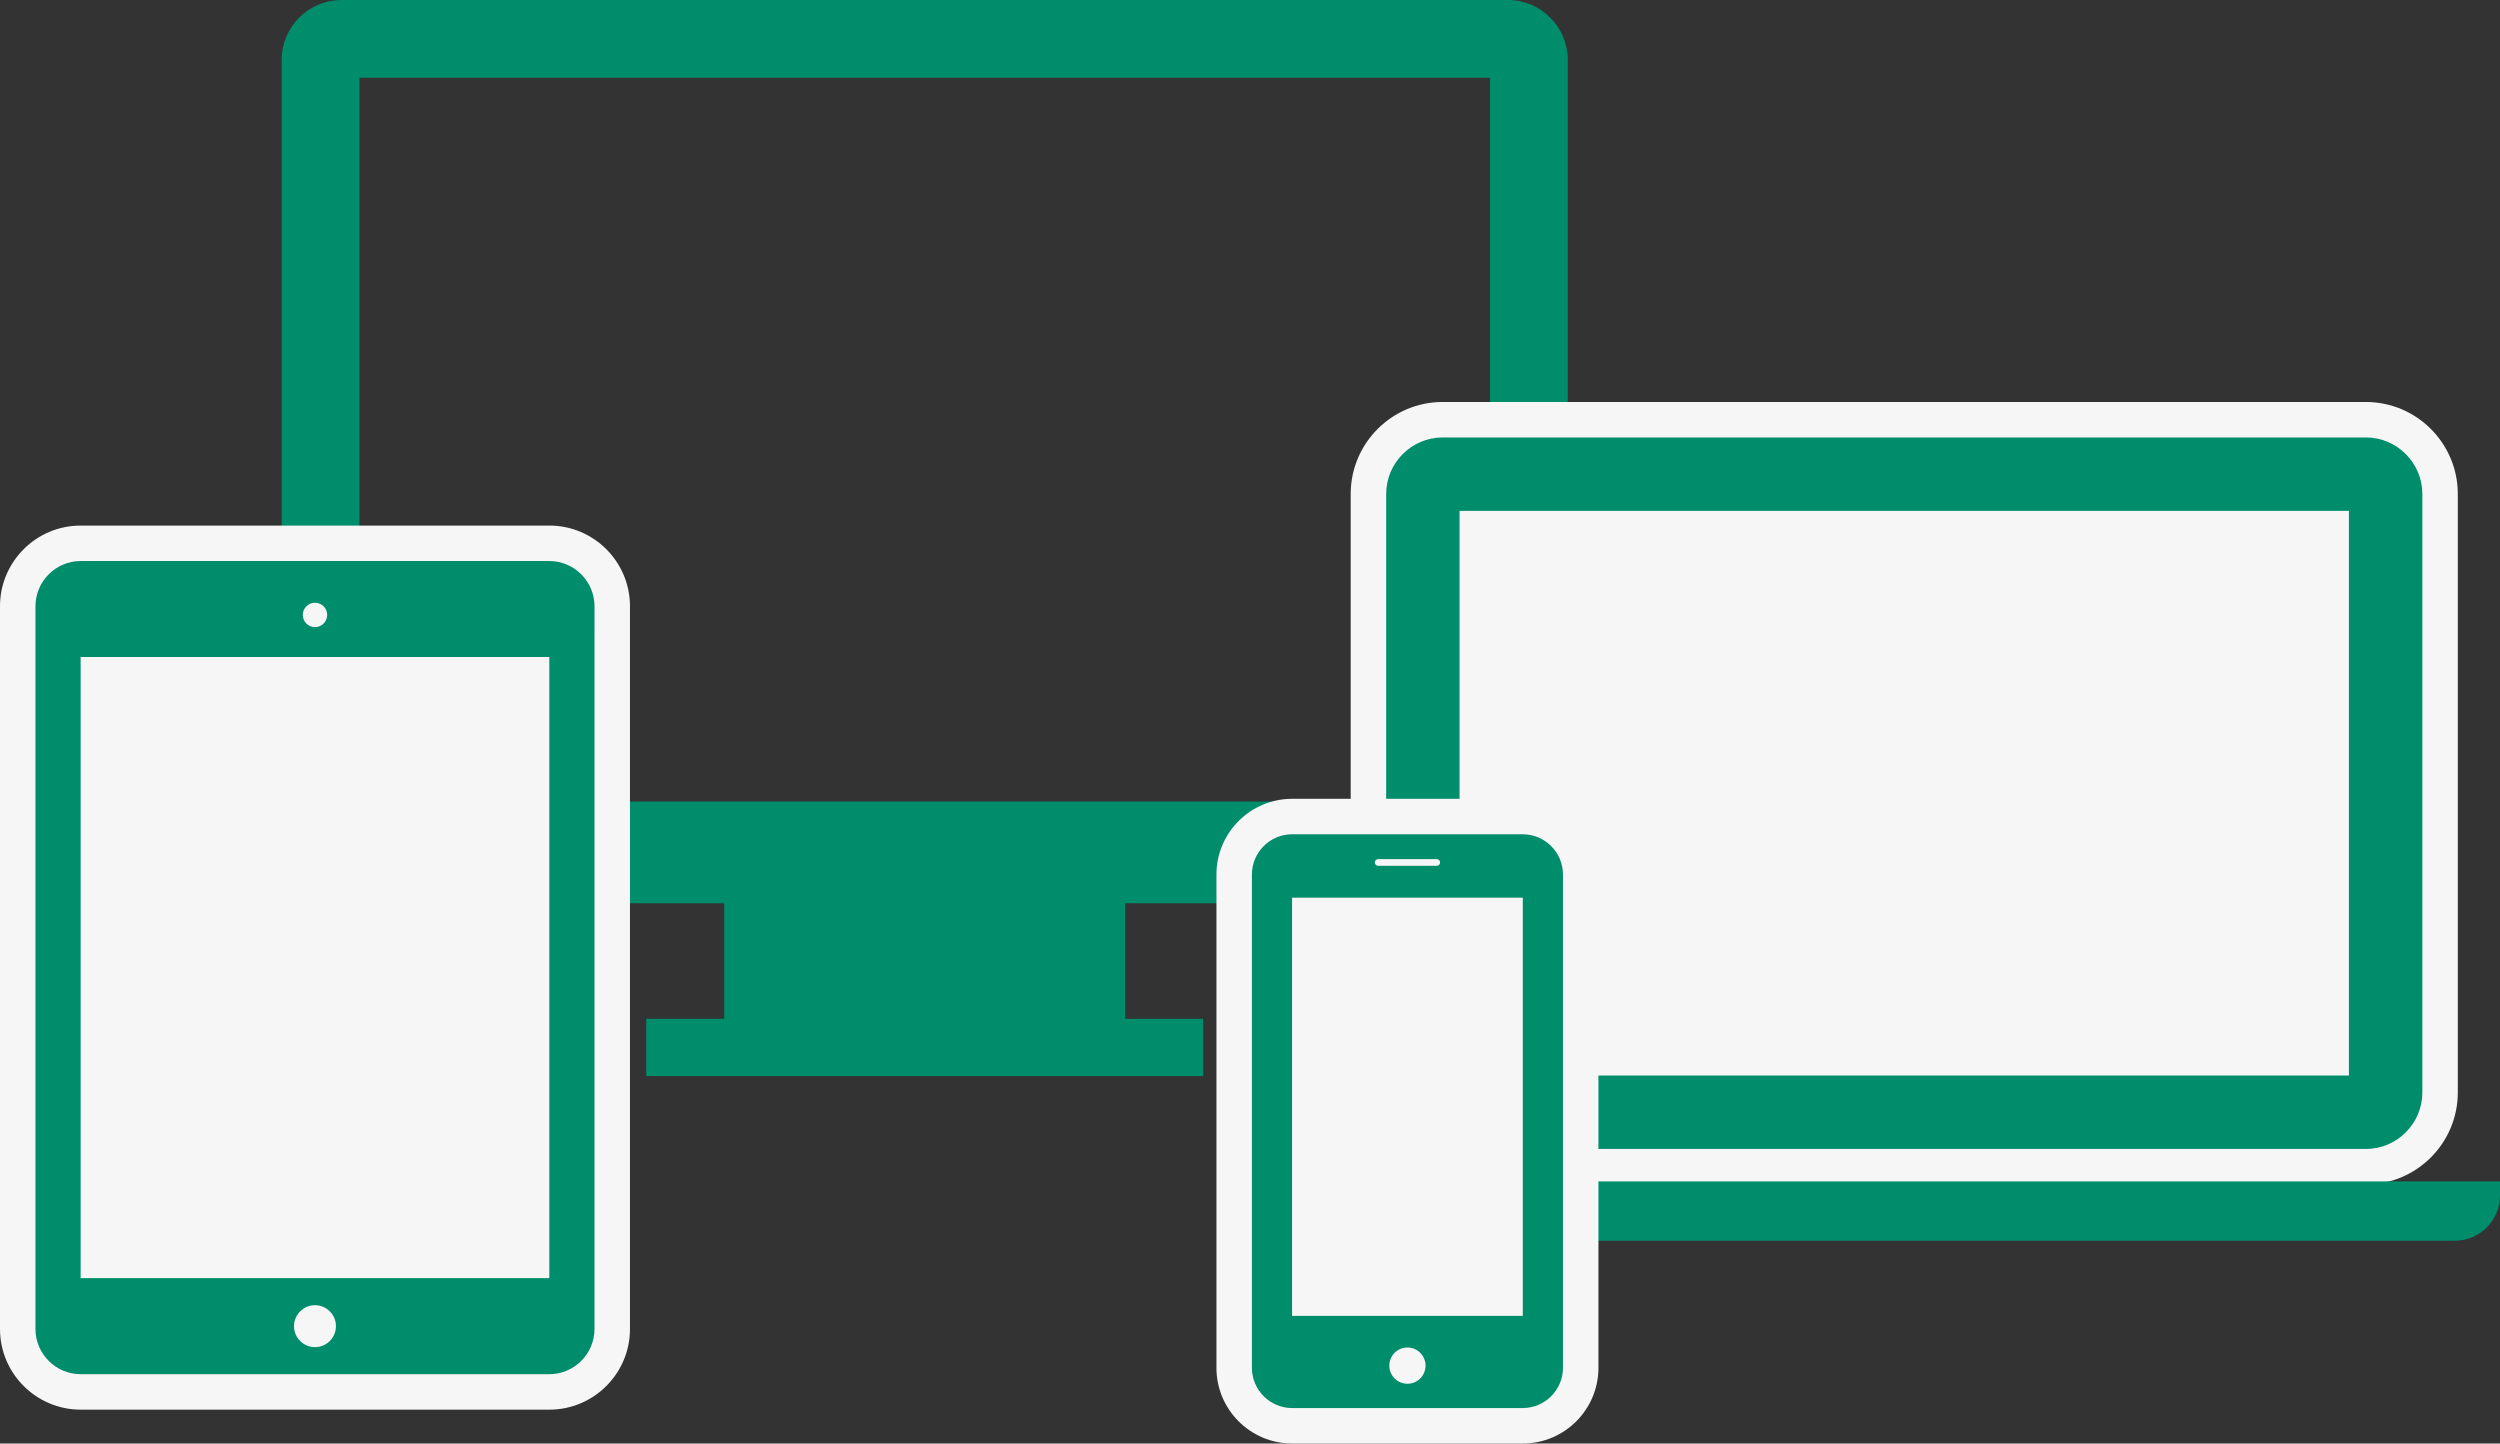
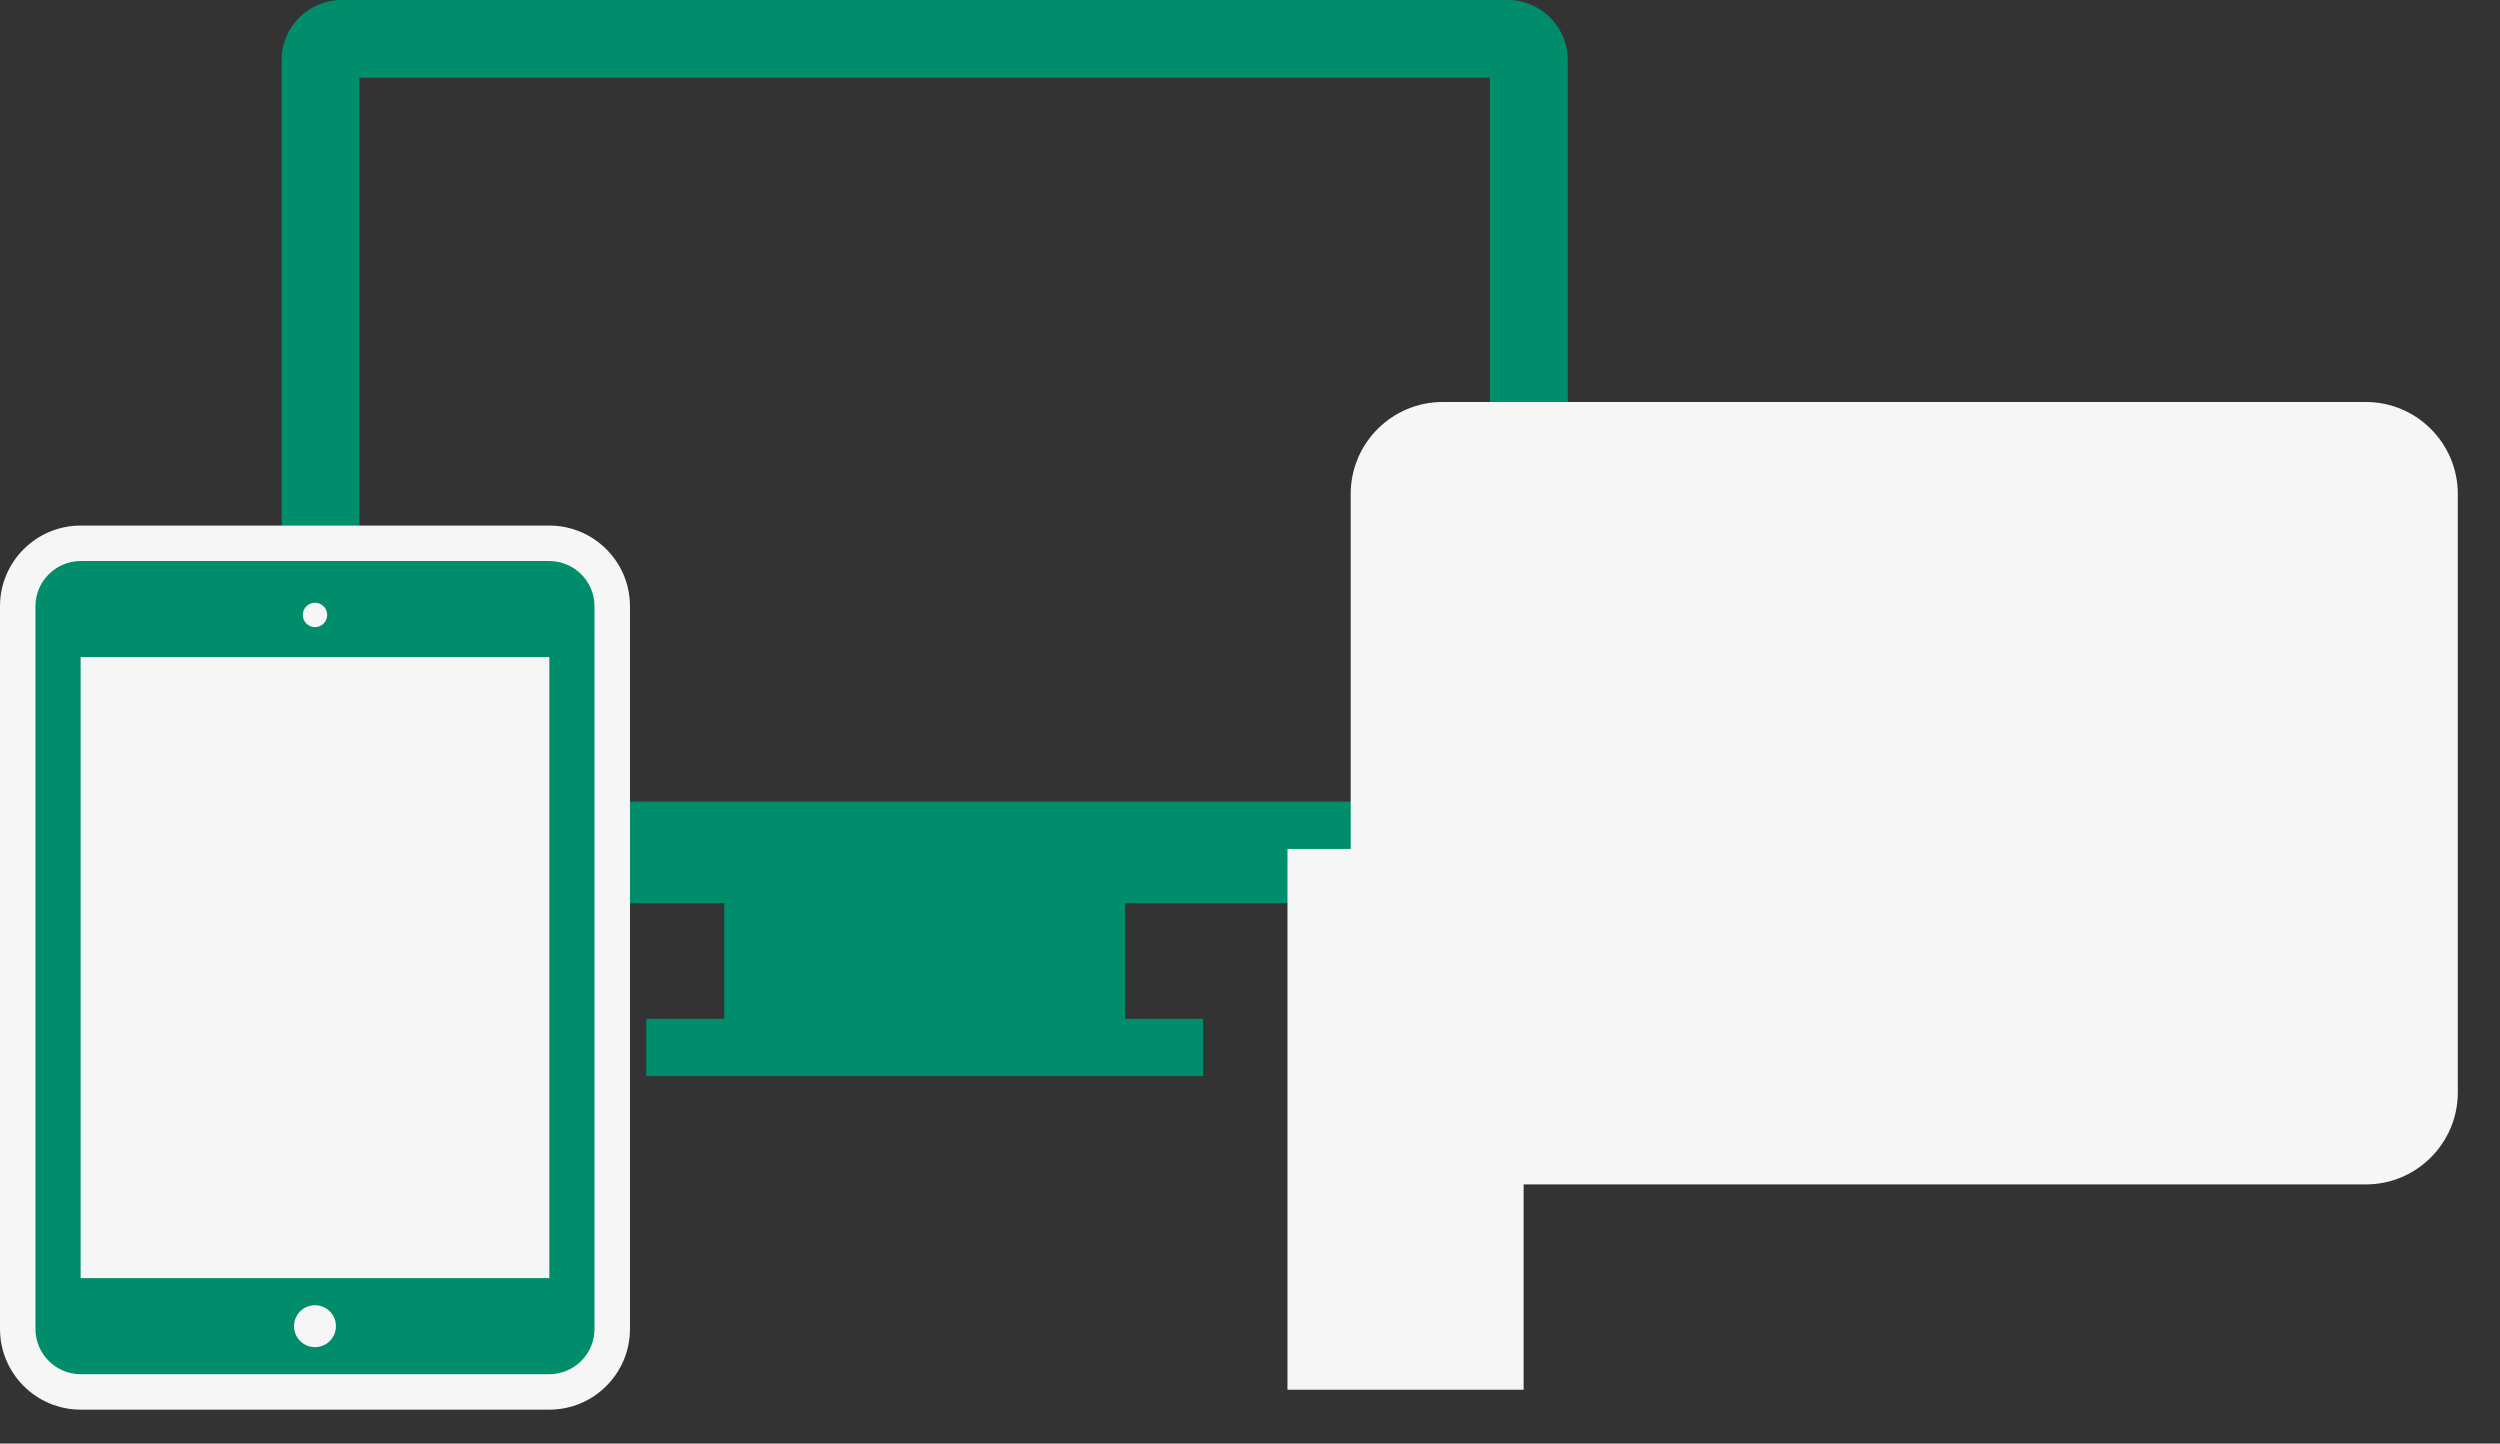
<svg xmlns="http://www.w3.org/2000/svg" version="1.1" id="レイヤー_1" x="0px" y="0px" width="140.999px" height="81.413px" viewBox="0 0 140.999 81.413" enable-background="new 0 0 140.999 81.413" xml:space="preserve">
  <rect x="0" y="0" width="140.999" height="81.413" fill="#333333" stroke="none" />
  <g>
    <path fill="#008D6B" d="M85.045,0H19.259c-1.855,0-3.373,1.518-3.373,3.374v44.195c0,1.854,1.518,3.373,3.373,3.373h21.587v6.518   h-4.397v3.23h31.407v-3.23h-4.397v-6.518h21.586c1.856,0,3.375-1.519,3.375-3.373V3.374C88.42,1.518,86.901,0,85.045,0z    M84.033,45.208H20.271V4.386h63.762V45.208z" />
    <g>
      <rect x="4.548" y="33.215" fill="#F6F6F6" width="27.014" height="42.764" />
      <g>
        <path fill="#F6F6F6" d="M4.548,79.503C2.041,79.503,0,77.462,0,74.955V34.19c0-2.508,2.041-4.548,4.548-4.548h26.434     c2.508,0,4.548,2.04,4.548,4.548v40.765c0,2.508-2.041,4.549-4.548,4.549H4.548z M28.982,70.088V39.056H6.548v31.031     L28.982,70.088z" />
        <path fill="#008D6B" d="M30.982,31.642H4.548C3.146,31.642,2,32.789,2,34.19v40.765c0,1.402,1.146,2.549,2.548,2.549h26.434     c1.401,0,2.548-1.146,2.548-2.549V34.19C33.53,32.789,32.383,31.642,30.982,31.642z M17.765,33.994     c0.38,0,0.688,0.307,0.688,0.688s-0.309,0.688-0.688,0.688c-0.379,0-0.688-0.308-0.688-0.688S17.386,33.994,17.765,33.994z      M17.765,75.979c-0.652,0-1.183-0.529-1.183-1.184c0-0.652,0.531-1.182,1.183-1.182c0.653,0,1.182,0.529,1.182,1.182     C18.947,75.45,18.418,75.979,17.765,75.979z M30.982,72.088L4.548,72.086V37.056h26.434V72.088z" />
      </g>
    </g>
    <g>
      <rect x="81.658" y="27.583" fill="#F6F6F6" width="50.82" height="33.078" />
      <g>
        <g>
          <path fill="#F6F6F6" d="M81.364,66.8c-2.858,0-5.185-2.326-5.185-5.185V27.857c0-2.859,2.326-5.185,5.185-5.185h52.07      c2.858,0,5.185,2.326,5.185,5.185v33.759c0,2.858-2.326,5.185-5.185,5.185H81.364z M130.479,58.661V30.813H84.319v27.848      H130.479z" />
        </g>
        <g>
-           <path fill="#008D6B" d="M133.435,24.672h-52.07c-1.752,0-3.185,1.433-3.185,3.185v33.759c0,1.751,1.433,3.185,3.185,3.185h52.07      c1.752,0,3.185-1.434,3.185-3.185V27.857C136.619,26.105,135.187,24.672,133.435,24.672z M132.479,60.661H82.319V28.813h50.159      V60.661z" />
-         </g>
+           </g>
      </g>
-       <path fill="#008D6B" d="M140.999,66.631v0.797c0,1.401-1.146,2.548-2.548,2.548H75.553c-1.402,0-2.549-1.146-2.549-2.548v-0.797    H140.999z" />
    </g>
    <g>
      <rect x="72.613" y="47.879" fill="#F6F6F6" width="13.319" height="30.5" />
      <g>
-         <path fill="#F6F6F6" d="M72.873,81.413c-2.353,0-4.266-1.914-4.266-4.267V49.321c0-2.354,1.914-4.268,4.266-4.268h13.012     c2.353,0,4.266,1.914,4.266,4.268v27.825c0,2.353-1.913,4.267-4.266,4.267H72.873z M83.885,72.215V52.627h-9.012v19.588H83.885z" />
-         <path fill="#008D6B" d="M85.885,47.053H72.873c-1.247,0-2.266,1.02-2.266,2.268v27.825c0,1.247,1.02,2.267,2.266,2.267h13.012     c1.246,0,2.266-1.02,2.266-2.267V49.321C88.15,48.073,87.131,47.053,85.885,47.053z M77.727,48.454h3.304     c0.104,0,0.189,0.085,0.189,0.189s-0.085,0.188-0.189,0.188h-3.304c-0.105,0-0.19-0.084-0.19-0.188S77.621,48.454,77.727,48.454z      M79.379,78.043c-0.564,0-1.023-0.458-1.023-1.022c0-0.565,0.459-1.022,1.023-1.022s1.021,0.457,1.021,1.022     C80.4,77.585,79.943,78.043,79.379,78.043z M85.885,74.215H72.873V50.627h13.012V74.215z" />
-       </g>
+         </g>
    </g>
  </g>
</svg>